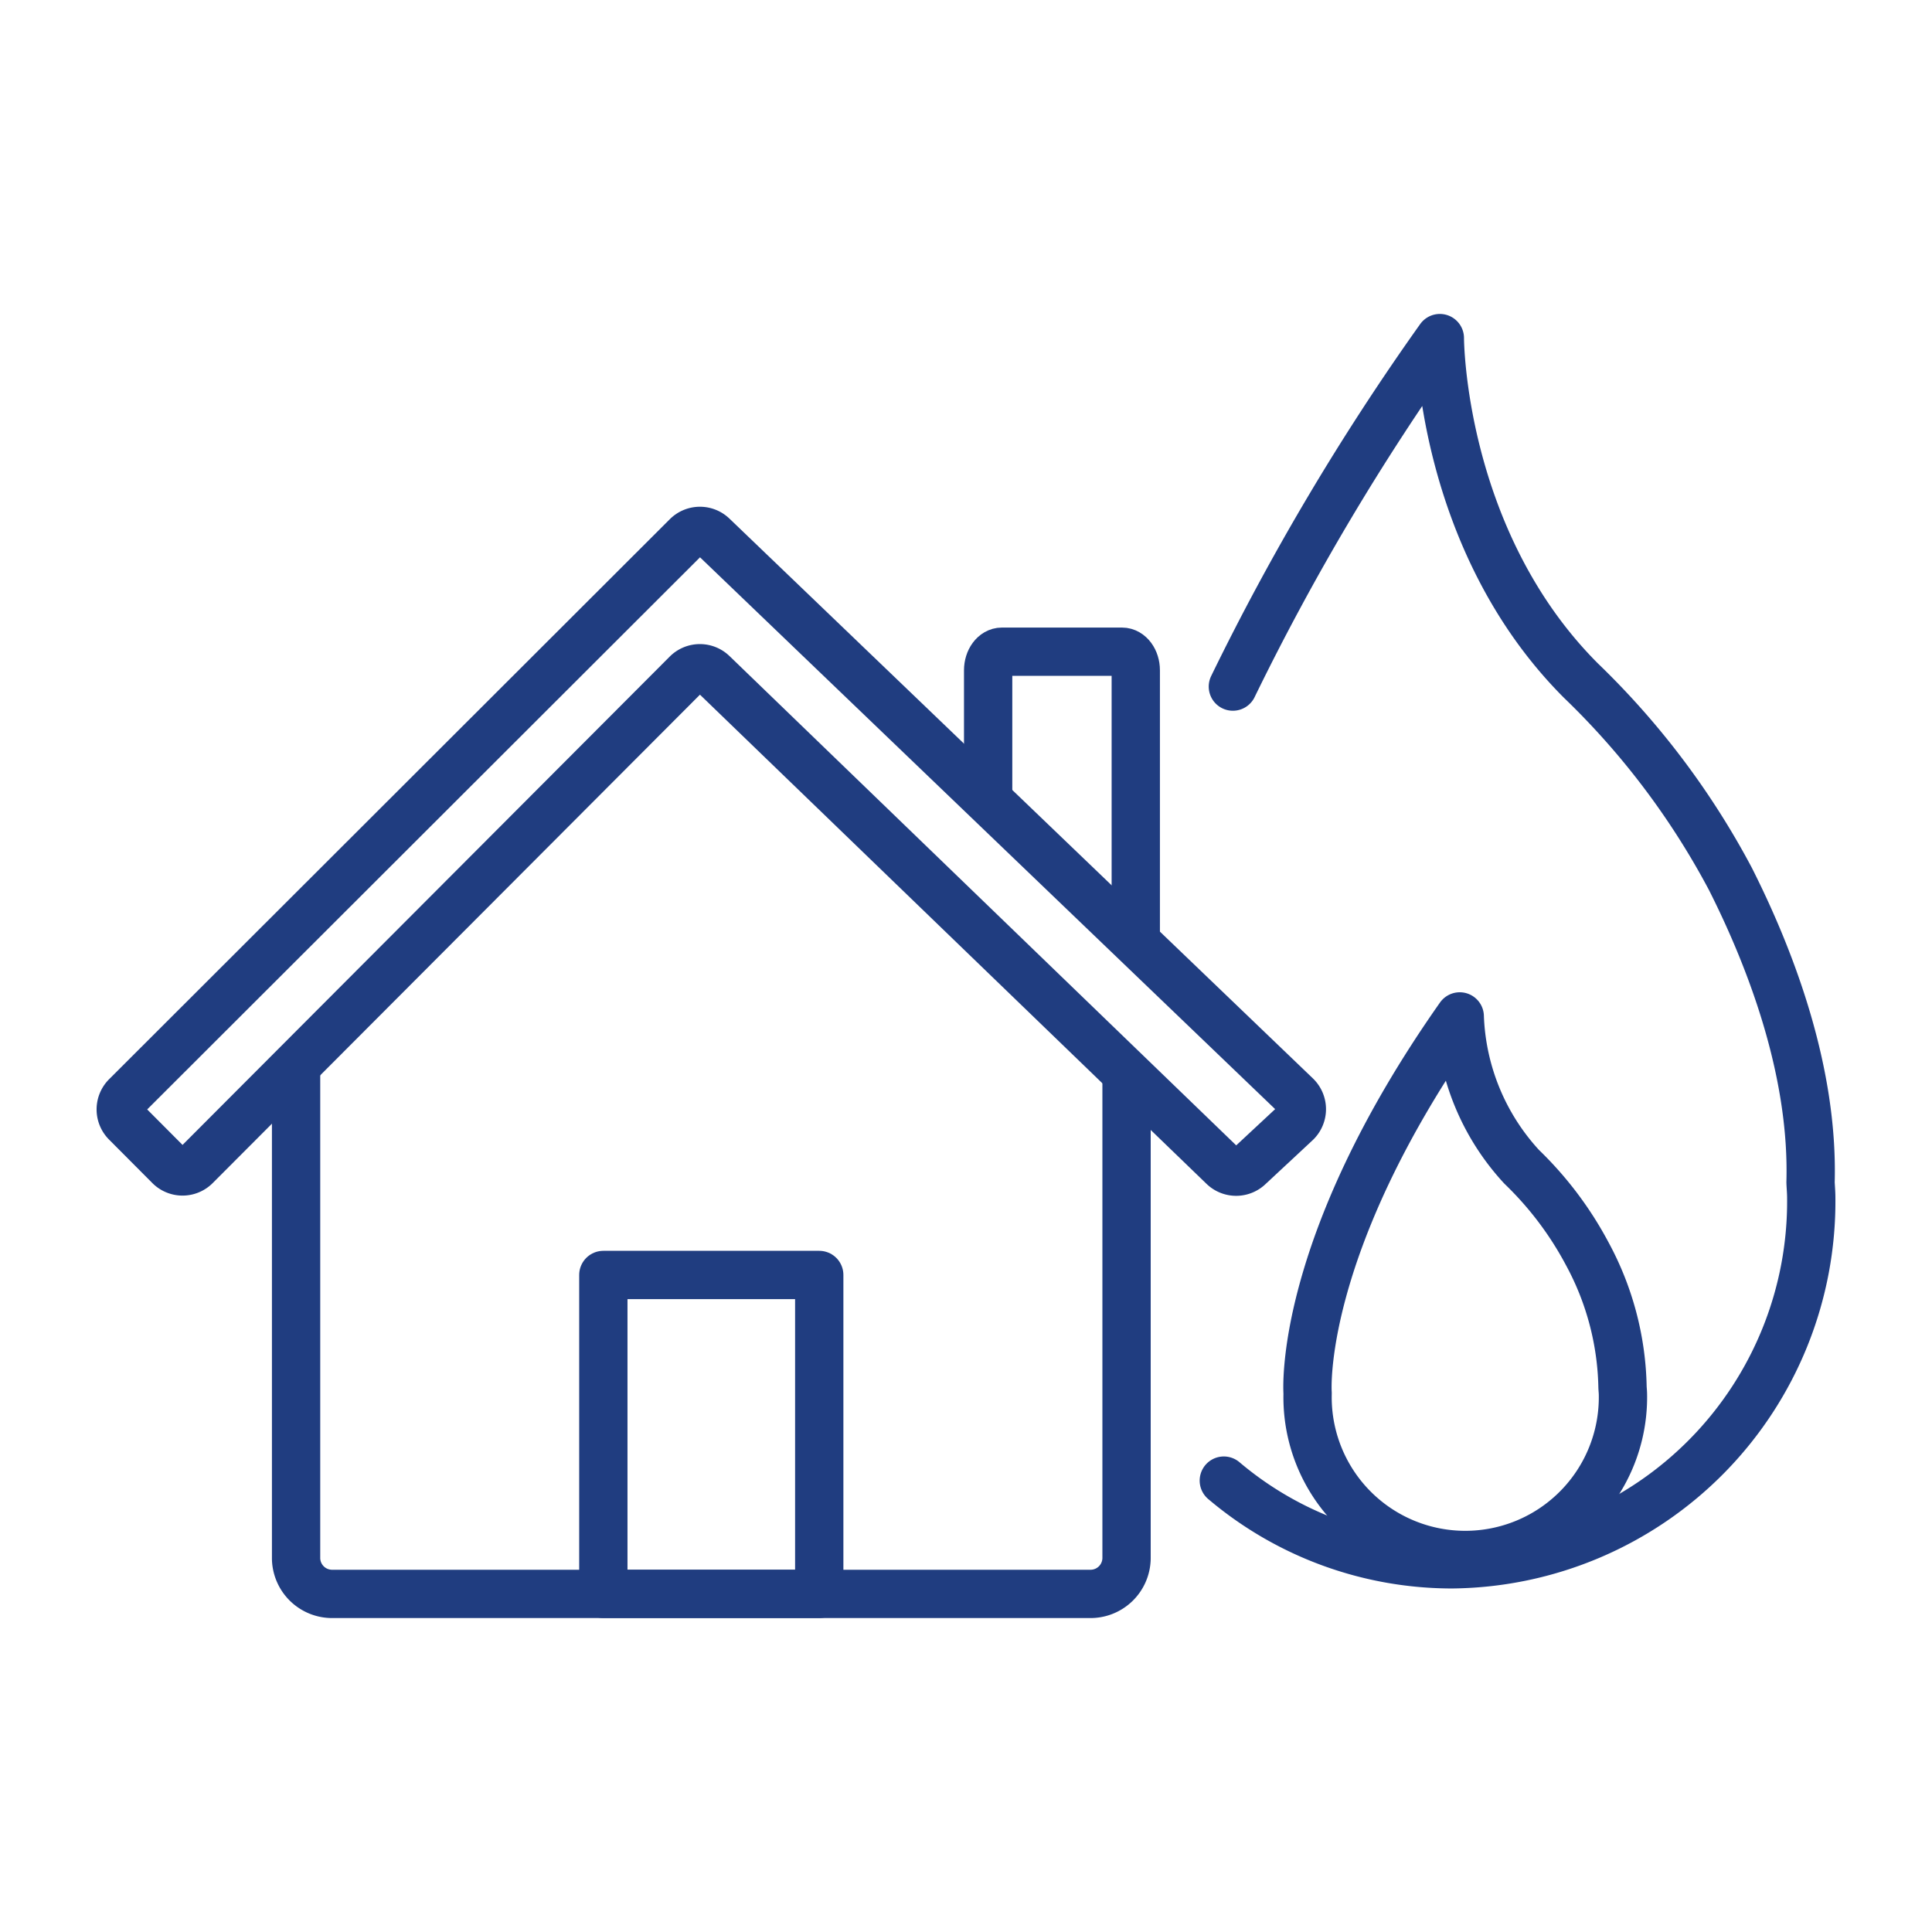
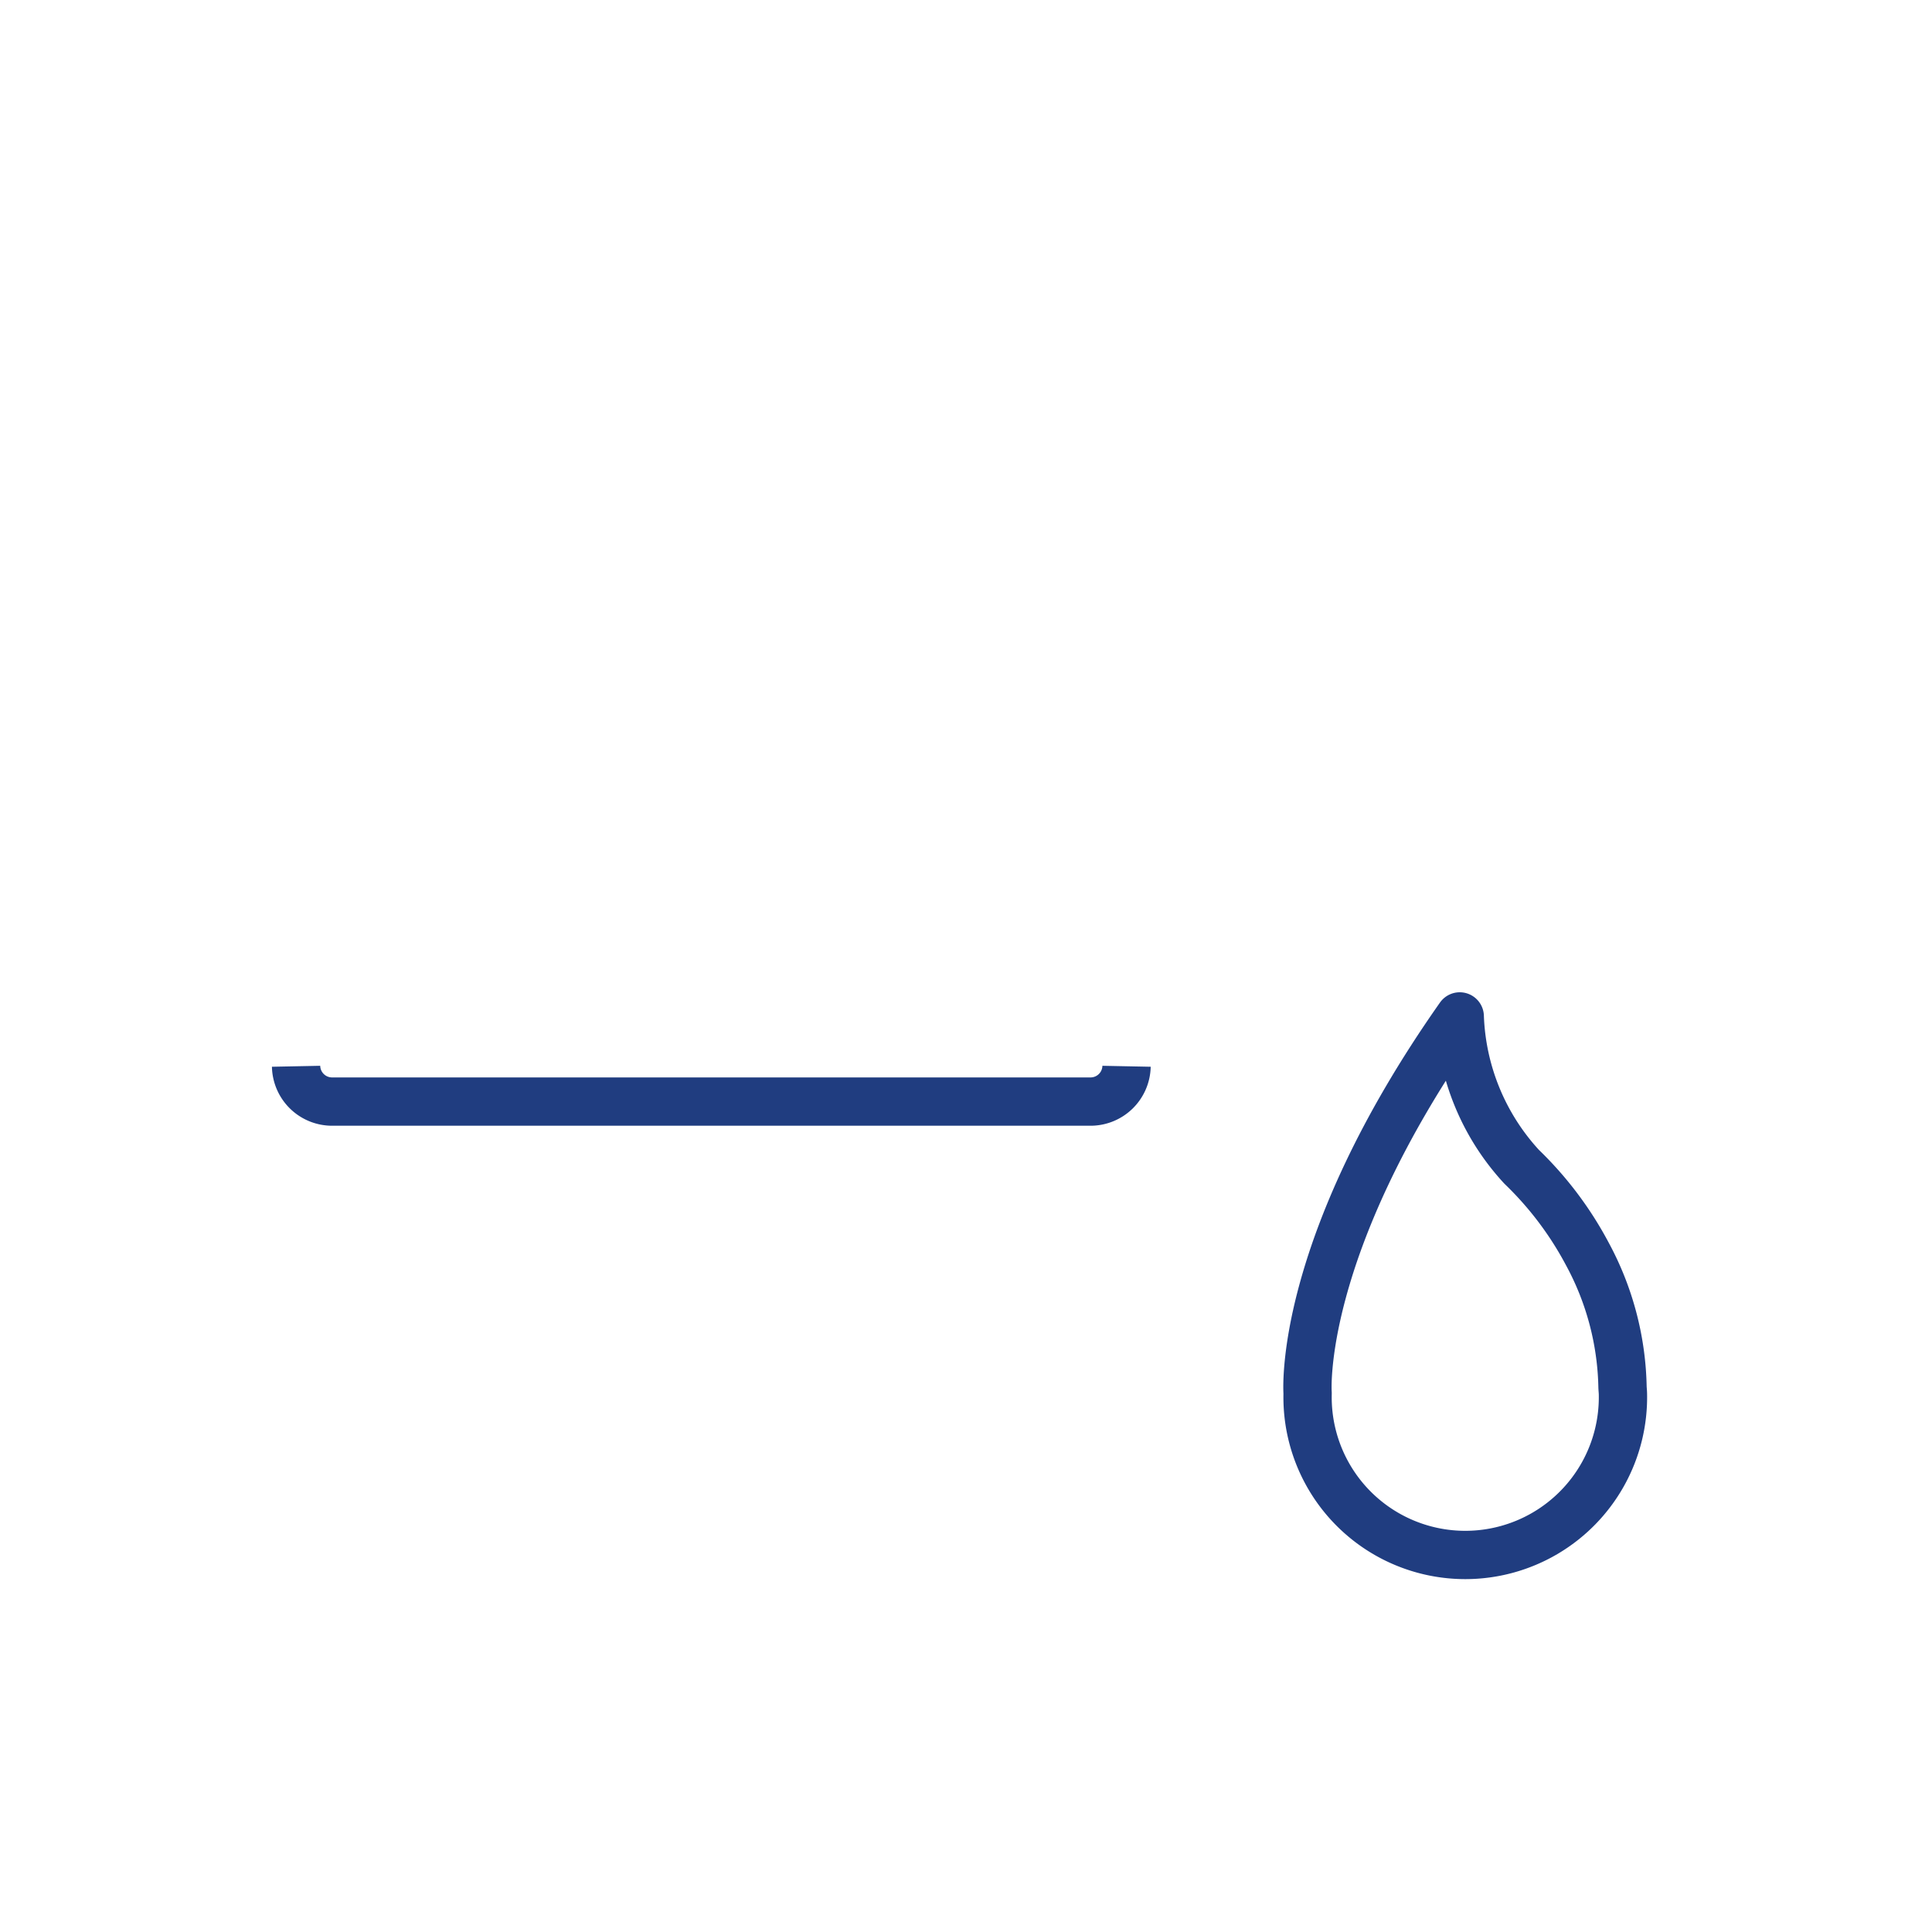
<svg xmlns="http://www.w3.org/2000/svg" width="80" height="80" viewBox="0 0 80 80">
-   <rect width="80" height="80" fill="none" />
-   <path d="M486.648,844.152v20.386a1.492,1.492,0,0,1-1.52,1.462H453.78a1.492,1.492,0,0,1-1.52-1.462V844.152" transform="translate(-440 -800)" fill="none" stroke="#203d80" stroke-miterlimit="10" stroke-width="2" />
-   <path d="M491.728,848.292a.765.765,0,0,1-1.073.01l-21.143-20.417a.765.765,0,0,0-1.073.01L448.1,848.282a.764.764,0,0,1-1.083,0l-1.793-1.8a.769.769,0,0,1,0-1.086l23.218-23.189a.765.765,0,0,1,1.068-.013l24.161,23.181a.768.768,0,0,1-.01,1.117Z" transform="translate(-440 -800)" fill="none" stroke="#203d80" stroke-miterlimit="10" stroke-width="2" />
-   <path d="M487.03,838.69V827.756c0-.425-.255-.77-.57-.77h-4.974c-.314,0-.569.345-.569.77v5.472" transform="translate(-440 -800)" fill="none" stroke="#203d80" stroke-miterlimit="10" stroke-width="2" />
-   <rect width="8.94" height="13.206" transform="translate(24.983 52.794)" fill="none" stroke="#203d80" stroke-linecap="round" stroke-linejoin="round" stroke-width="2" />
-   <path d="M490.676,861.309a14.626,14.626,0,0,0,9.457,3.466A15.026,15.026,0,0,0,515,849.595c0-.216-.021-.426-.029-.639.124-4.479-1.546-9.048-3.318-12.561a32.592,32.592,0,0,0-6.194-8.216c-5.838-5.845-5.838-14.179-5.838-14.179a101.721,101.721,0,0,0-8.57,14.43" transform="translate(-440 -800)" fill="none" stroke="#203d80" stroke-linecap="round" stroke-linejoin="round" stroke-width="2" />
+   <path d="M486.648,844.152a1.492,1.492,0,0,1-1.52,1.462H453.78a1.492,1.492,0,0,1-1.52-1.462V844.152" transform="translate(-440 -800)" fill="none" stroke="#203d80" stroke-miterlimit="10" stroke-width="2" />
  <path d="M507.185,857.438a12.039,12.039,0,0,0-1.457-5.516,14.322,14.322,0,0,0-2.72-3.608,9.68,9.68,0,0,1-2.563-6.226c-6.754,9.6-6.3,15.591-6.3,15.591h0c0,.013,0,.026,0,.039a6.53,6.53,0,1,0,13.057,0C507.2,857.624,507.189,857.532,507.185,857.438Z" transform="translate(-440 -800)" fill="none" stroke="#203d80" stroke-linecap="round" stroke-linejoin="round" stroke-width="2" />
</svg>